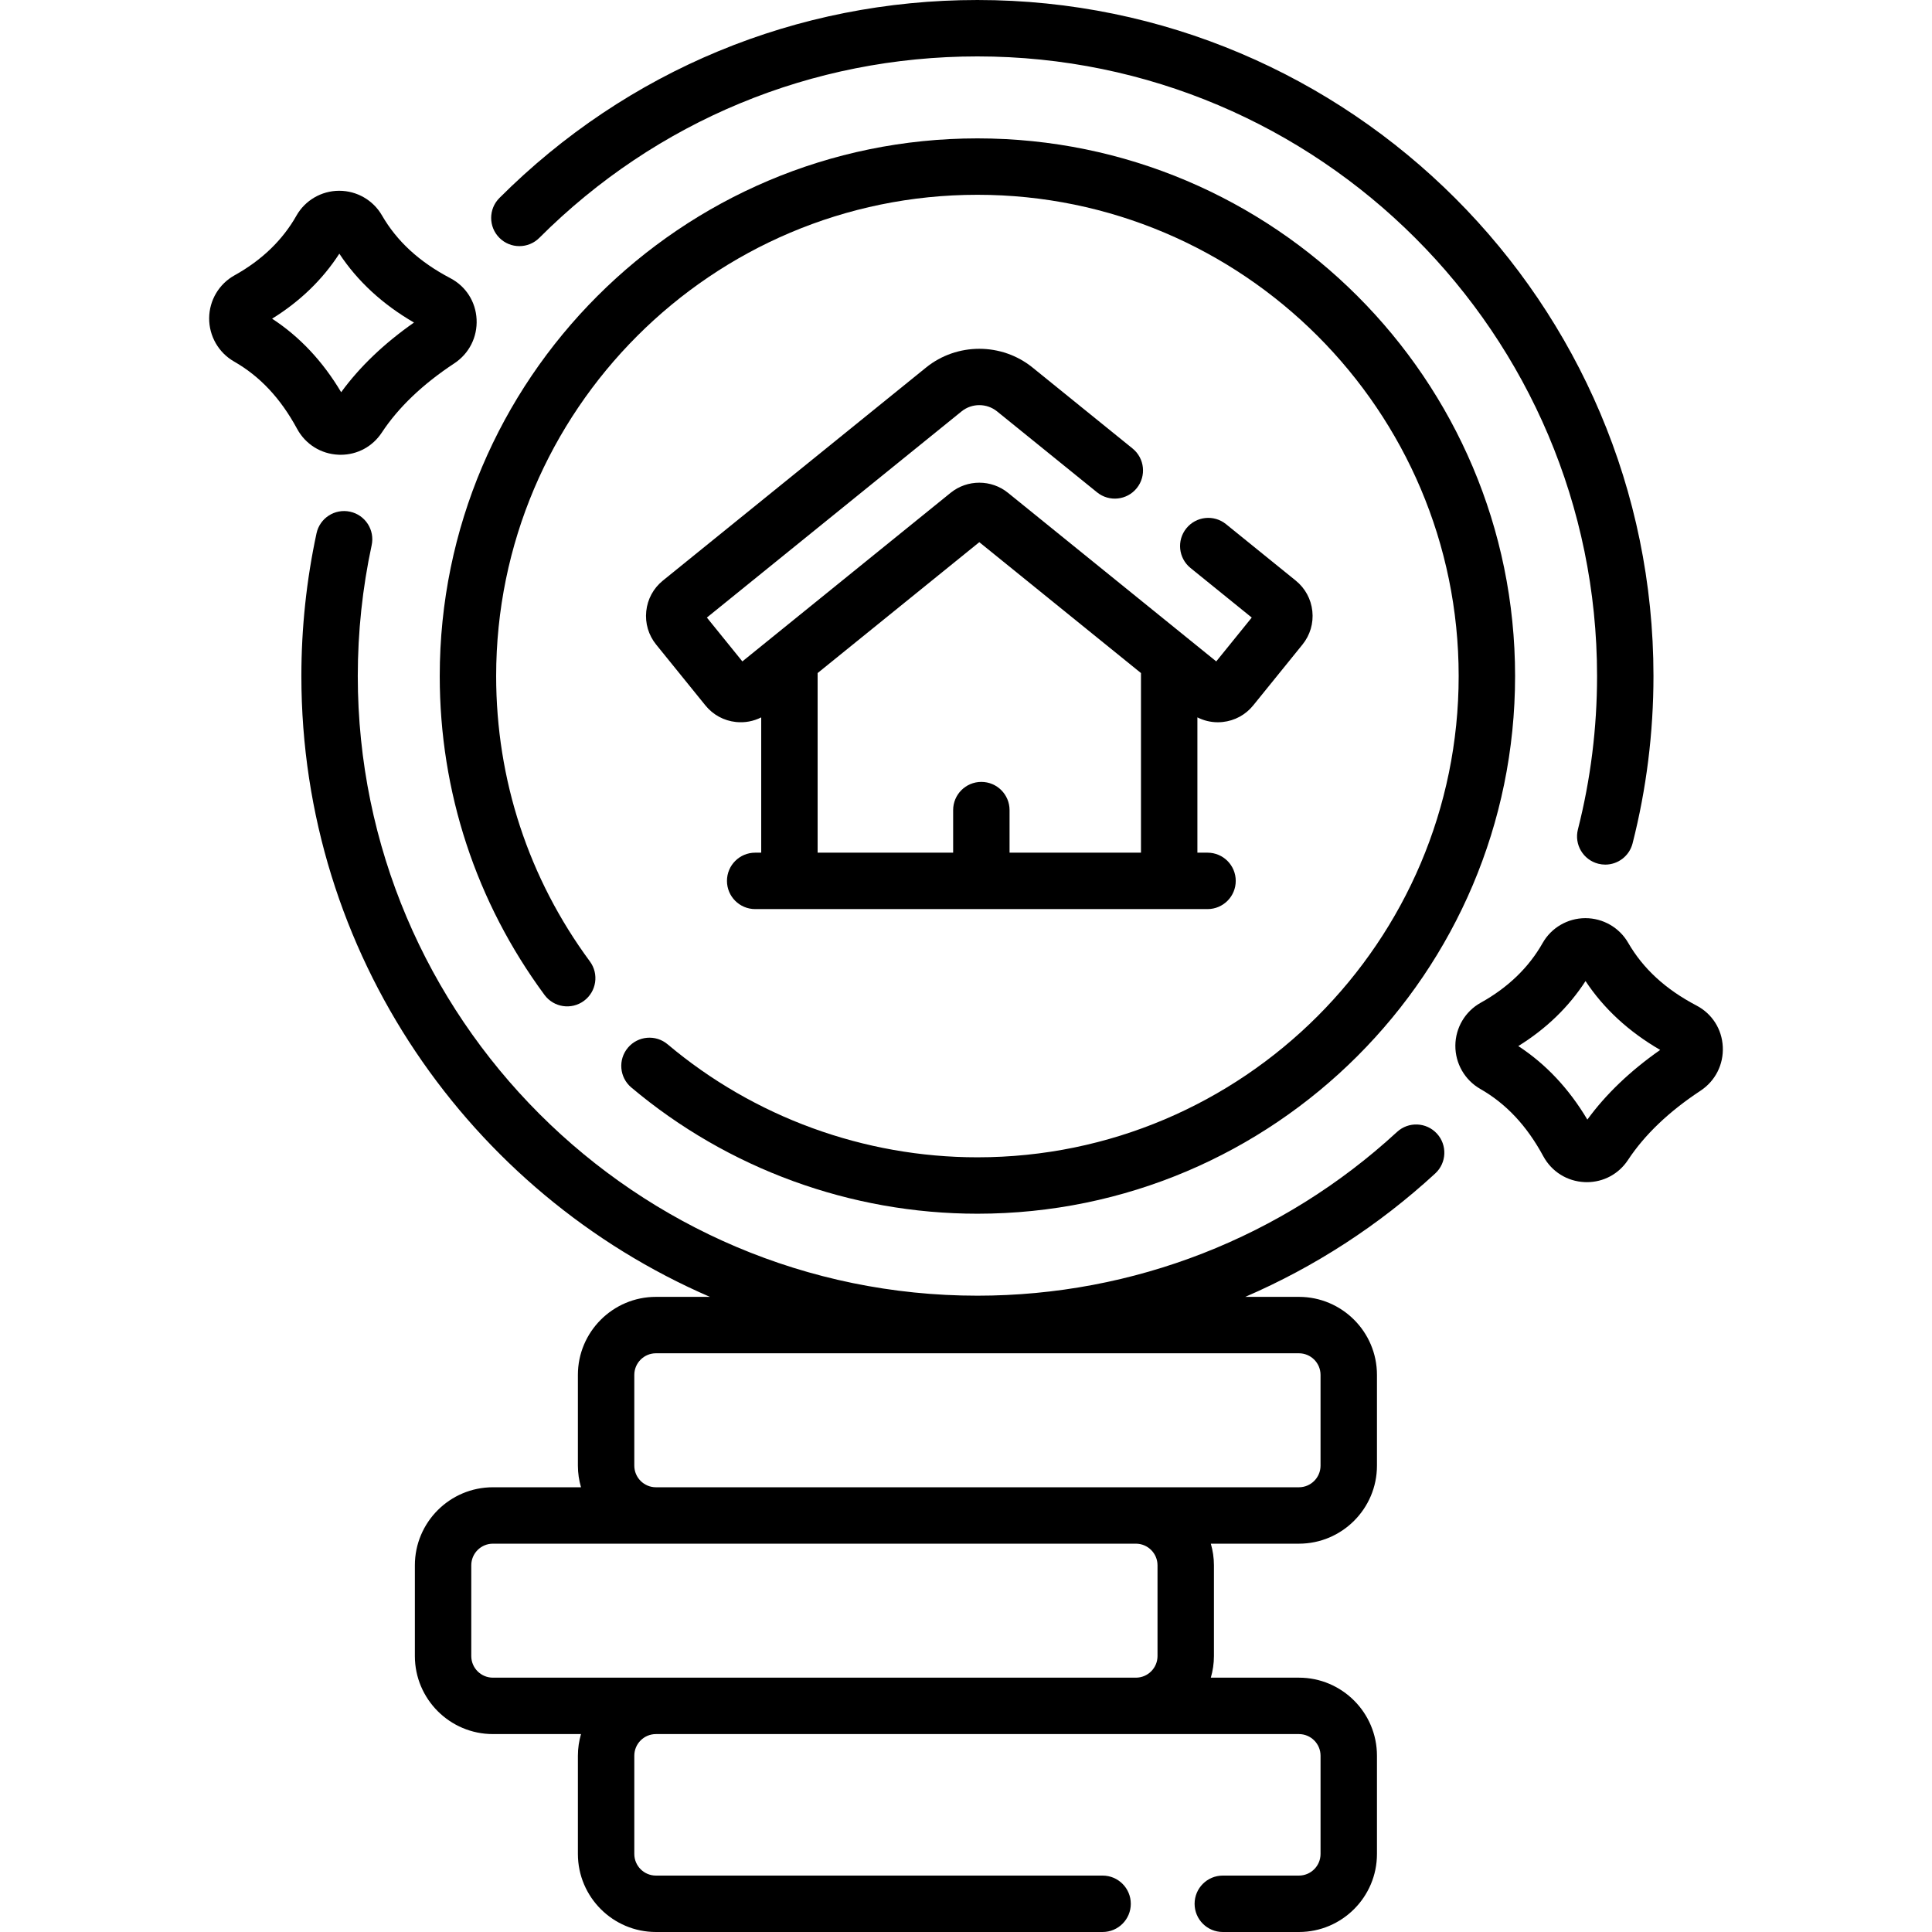
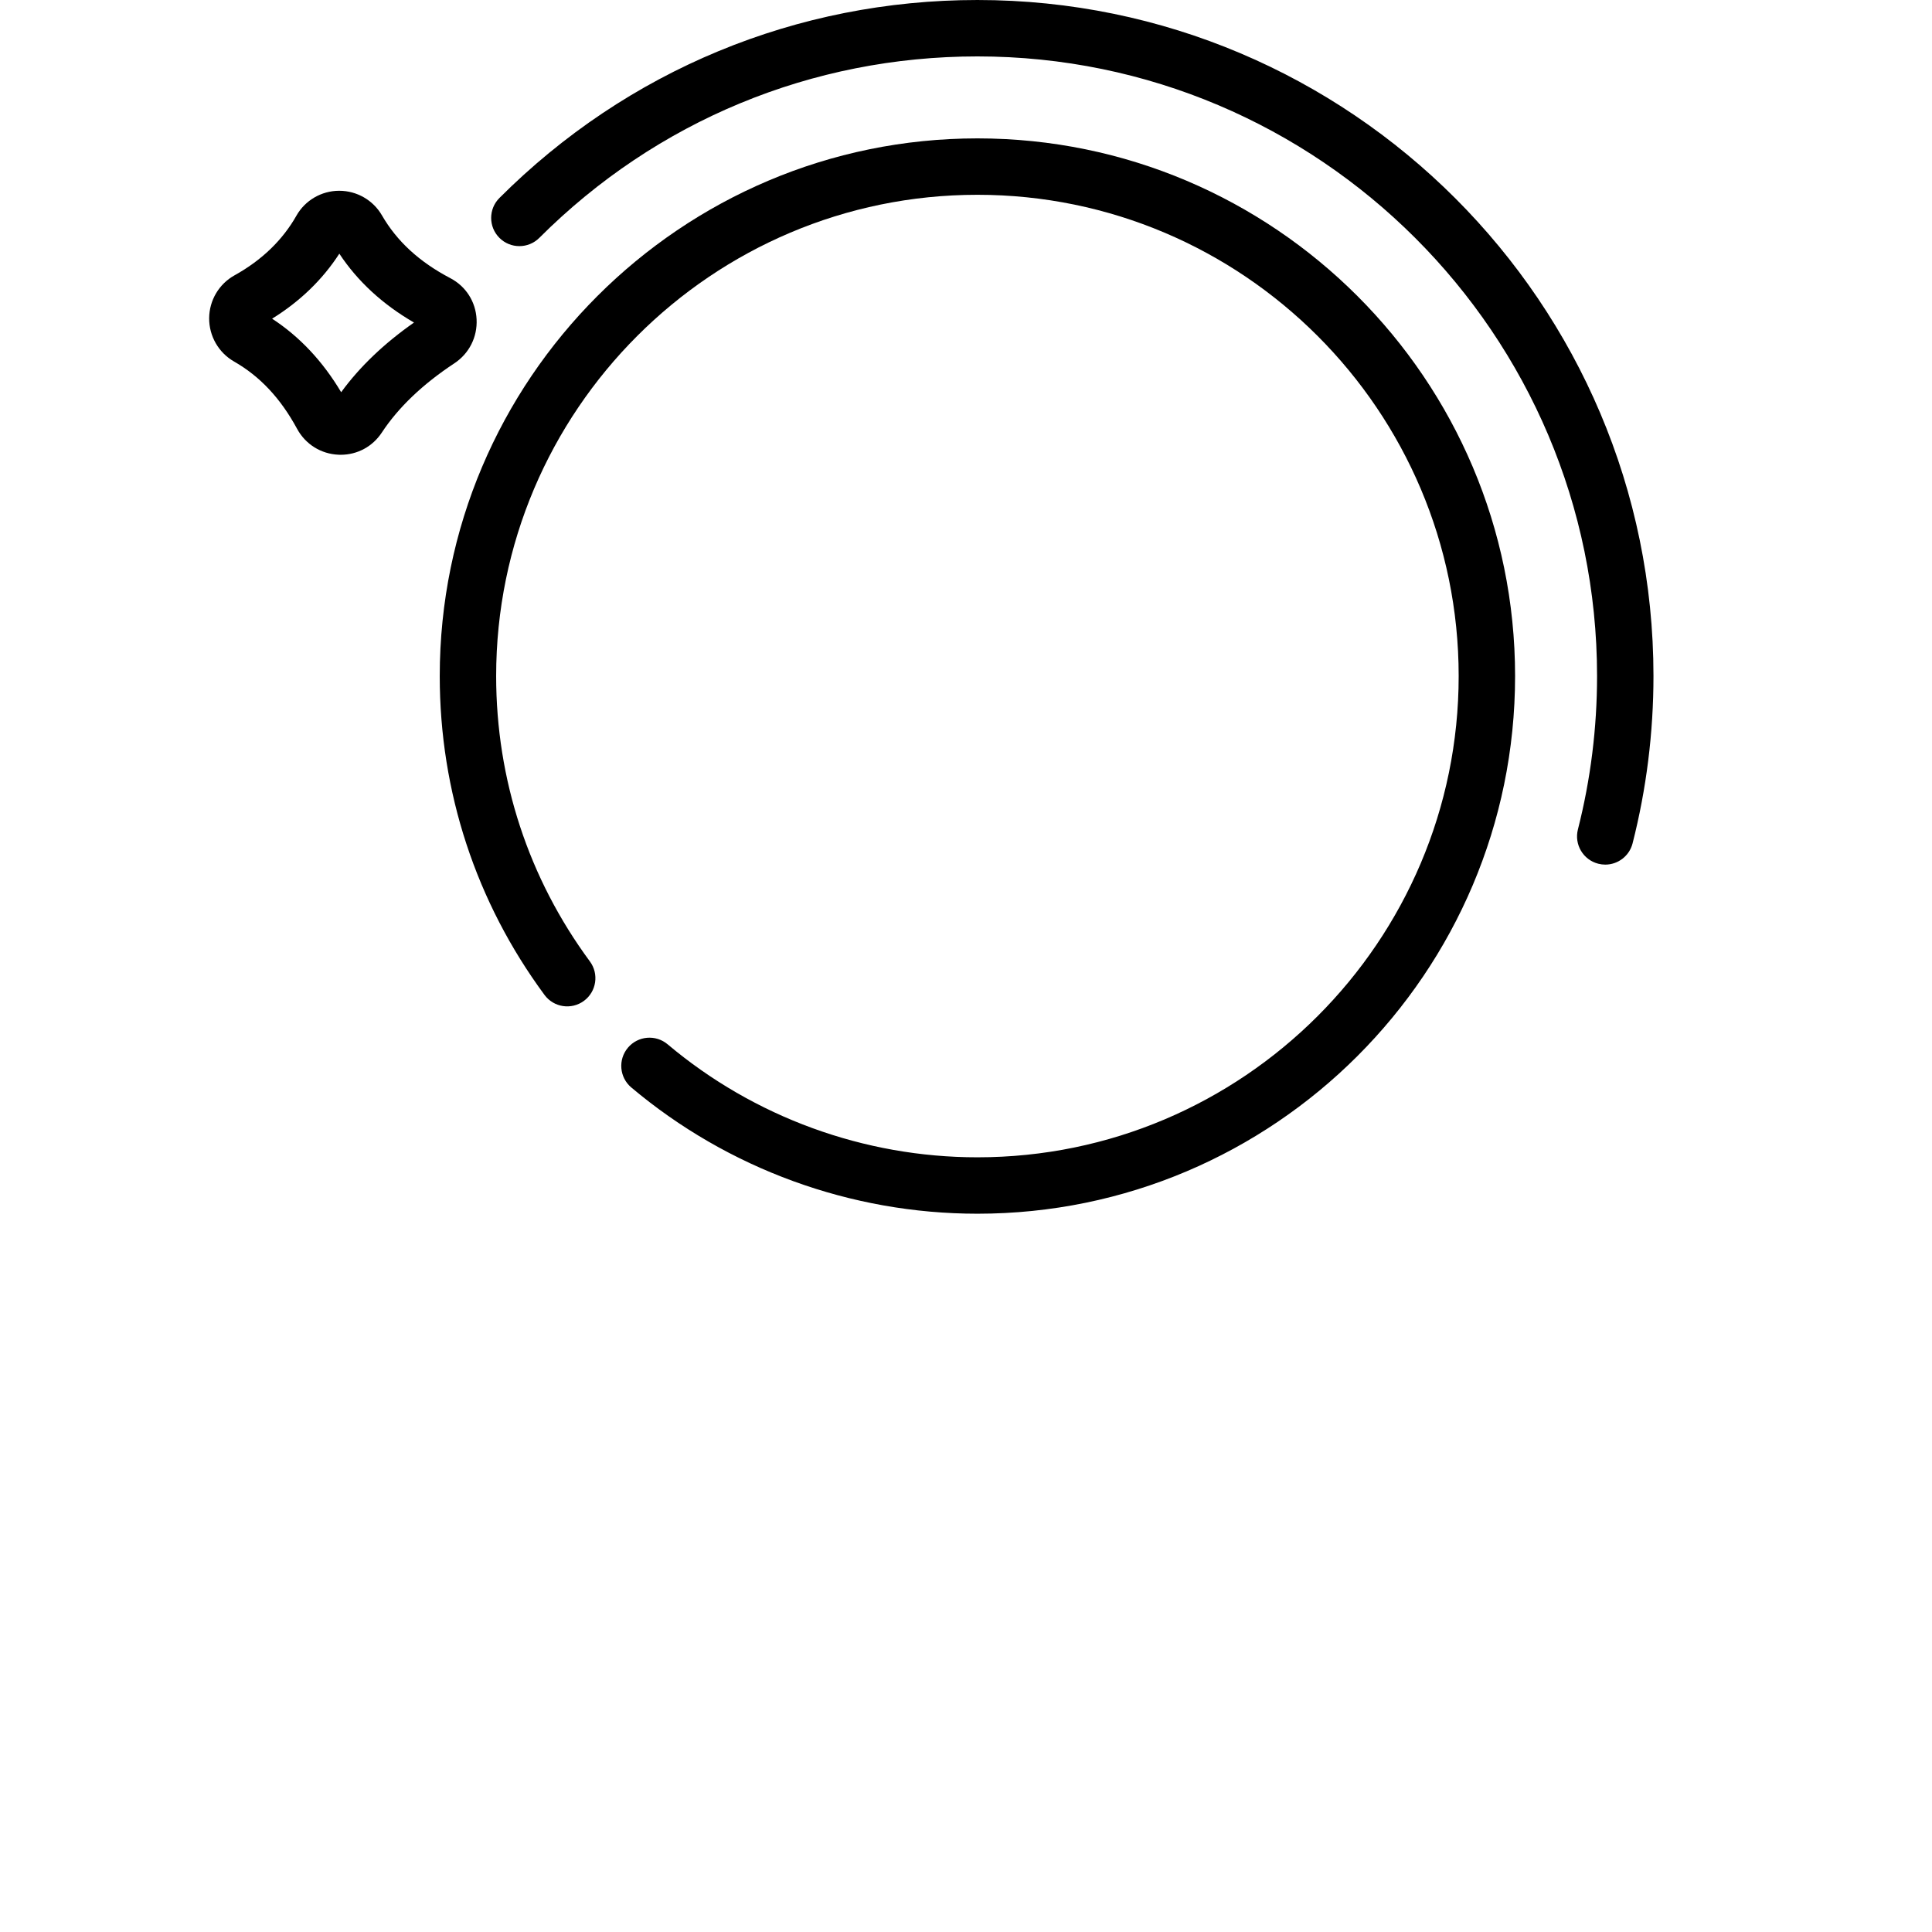
<svg xmlns="http://www.w3.org/2000/svg" id="Capa_1" enable-background="new 0 0 513.705 513.705" height="512" viewBox="0 0 513.705 513.705" width="512">
  <g>
    <path d="m143.399 63.247c31.116-31.112 72.487-48.247 116.49-48.247 90.848 0 164.757 73.909 164.757 164.757 0 13.8-1.713 27.522-5.09 40.785-1.022 4.014 1.402 8.097 5.417 9.118.621.158 1.243.234 1.856.234 3.347 0 6.398-2.258 7.262-5.651 3.686-14.472 5.555-29.438 5.555-44.486 0-99.118-80.639-179.757-179.757-179.757-48.01 0-93.146 18.694-127.096 52.64-2.93 2.929-2.93 7.678-.001 10.606s7.678 2.93 10.607.001z" />
-     <path d="m458.076 278.31c-.233-4.68-2.842-8.769-6.978-10.938-8.241-4.323-14.192-9.789-18.193-16.711-2.33-4.033-6.677-6.531-11.354-6.531-.021 0-.041 0-.062 0-4.686.021-9.021 2.556-11.314 6.612 0 0 0 0-.001 0-3.682 6.514-9.223 11.855-16.467 15.878-4.128 2.292-6.71 6.658-6.739 11.396-.029 4.754 2.51 9.168 6.626 11.521 6.886 3.935 12.363 9.782 16.745 17.875 2.231 4.121 6.354 6.702 11.025 6.902.195.009.389.013.582.013 4.421 0 8.474-2.177 10.926-5.901 4.399-6.683 10.882-12.874 19.266-18.4 3.953-2.605 6.173-6.985 5.938-11.716zm-36.01 19.382c-4.901-8.233-11.061-14.79-18.363-19.55 7.428-4.6 13.422-10.396 17.878-17.287 4.835 7.323 11.493 13.466 19.852 18.312-7.964 5.573-14.46 11.787-19.367 18.525z" />
    <path d="m90.012 120.909c.194.008.388.012.58.012 4.422 0 8.475-2.177 10.926-5.901 4.4-6.684 10.883-12.874 19.268-18.4 3.952-2.605 6.171-6.985 5.936-11.717-.234-4.68-2.842-8.768-6.978-10.937-8.242-4.323-14.193-9.789-18.193-16.712-2.331-4.032-6.677-6.529-11.354-6.529-.021 0-.042 0-.063 0-4.685.022-9.02 2.556-11.313 6.611-3.684 6.514-9.225 11.856-16.468 15.878-4.128 2.292-6.71 6.658-6.74 11.396-.029 4.754 2.511 9.169 6.627 11.521 6.886 3.935 12.363 9.782 16.745 17.875 2.231 4.122 6.354 6.702 11.027 6.903zm-17.663-36.173c7.426-4.599 13.42-10.396 17.876-17.287 4.835 7.324 11.494 13.466 19.853 18.312-7.962 5.572-14.457 11.785-19.366 18.525-4.901-8.233-11.06-14.79-18.363-19.55z" />
-     <path d="m265.109 109.383 26.595 21.528c3.221 2.606 7.944 2.109 10.548-1.11 2.606-3.22 2.109-7.942-1.11-10.548l-26.595-21.528c-8.202-6.641-20.11-6.642-28.314 0l-69.978 56.648c-2.511 2.033-4.08 4.922-4.419 8.135-.338 3.213.595 6.365 2.628 8.878l13.093 16.172c2.033 2.511 4.922 4.08 8.136 4.419 2.348.244 4.656-.192 6.709-1.232v35.975h-1.606c-4.143 0-7.5 3.357-7.5 7.5s3.357 7.5 7.5 7.5h120.279c4.143 0 7.5-3.357 7.5-7.5s-3.357-7.5-7.5-7.5h-2.696v-35.977c1.677.849 3.521 1.302 5.419 1.301.428 0 .858-.022 1.29-.067 3.214-.339 6.103-1.908 8.135-4.418l13.095-16.174c2.032-2.512 2.965-5.664 2.627-8.877-.339-3.213-1.908-6.102-4.419-8.134l-18.535-15.006c-3.22-2.605-7.941-2.108-10.548 1.11s-2.109 7.941 1.11 10.548l16.277 13.179-9.438 11.658-7.735-6.262c-.006-.005-.012-.01-.018-.015l-47.637-38.564c-4.41-3.57-10.811-3.57-15.221 0l-47.637 38.564c-.006.005-.012.01-.018.015l-7.735 6.262-9.438-11.658 67.72-54.821c2.73-2.215 6.7-2.215 9.436-.001zm-47.708 69.577 42.988-34.8 42.988 34.801v47.758h-34.943v-11.317c0-4.143-3.357-7.5-7.5-7.5s-7.5 3.357-7.5 7.5v11.317h-36.033z" />
-     <path d="m371.459 300.976c-30.487 28.076-70.11 43.538-111.57 43.538-90.848 0-164.757-73.909-164.757-164.757 0-11.692 1.242-23.399 3.692-34.797.871-4.049-1.706-8.038-5.756-8.908-4.049-.87-8.038 1.706-8.908 5.756-2.673 12.431-4.028 25.198-4.028 37.949 0 73.865 44.788 137.457 108.629 165.071h-14.356c-11.441 0-20.749 9.308-20.749 20.749v24.128c0 1.996.299 3.921.828 5.749h-23.426c-11.441 0-20.749 9.308-20.749 20.749v24.128c0 11.441 9.308 20.749 20.749 20.749h23.426c-.528 1.828-.827 3.752-.827 5.748v26.129c0 11.44 9.308 20.748 20.749 20.748h118.764c4.143 0 7.5-3.357 7.5-7.5s-3.357-7.5-7.5-7.5h-118.765c-3.17 0-5.749-2.578-5.749-5.748v-26.129c0-3.17 2.579-5.748 5.749-5.748h170.969c3.17 0 5.749 2.578 5.749 5.748v26.129c0 3.17-2.579 5.748-5.749 5.748h-20.24c-4.143 0-7.5 3.357-7.5 7.5s3.357 7.5 7.5 7.5h20.24c11.441 0 20.749-9.308 20.749-20.748v-26.129c0-11.44-9.308-20.748-20.749-20.748h-23.426c.529-1.828.828-3.753.828-5.749v-24.128c0-1.996-.299-3.921-.828-5.749h23.426c11.441 0 20.749-9.308 20.749-20.749v-24.128c0-11.441-9.308-20.749-20.749-20.749h-14.268c18.385-7.937 35.472-18.965 50.516-32.819 3.047-2.806 3.242-7.55.436-10.598-2.807-3.046-7.552-3.243-10.599-.435zm-63.684 139.355c0 3.17-2.579 5.749-5.749 5.749h-170.969c-3.17 0-5.749-2.579-5.749-5.749v-24.128c0-3.17 2.579-5.749 5.749-5.749h170.969c3.17 0 5.749 2.579 5.749 5.749zm37.598-80.503c3.17 0 5.749 2.579 5.749 5.749v24.128c0 3.17-2.579 5.749-5.749 5.749h-170.968c-3.17 0-5.749-2.579-5.749-5.749v-24.128c0-3.17 2.579-5.749 5.749-5.749z" />
    <path d="m166.955 278.584c-2.669 3.168-2.263 7.899.905 10.567 25.704 21.647 58.388 33.568 92.028 33.568 78.83 0 142.963-64.133 142.963-142.963 0-78.829-64.133-142.962-142.963-142.962s-142.963 64.133-142.963 142.962c0 30.767 9.632 60.085 27.854 84.785 2.46 3.334 7.155 4.042 10.487 1.583 3.334-2.459 4.042-7.154 1.583-10.487-16.306-22.103-24.924-48.342-24.924-75.881 0-70.559 57.404-127.962 127.963-127.962s127.963 57.403 127.963 127.962-57.403 127.964-127.962 127.964c-30.11 0-59.362-10.669-82.366-30.041-3.17-2.671-7.9-2.264-10.568.905z" />
  </g>
</svg>